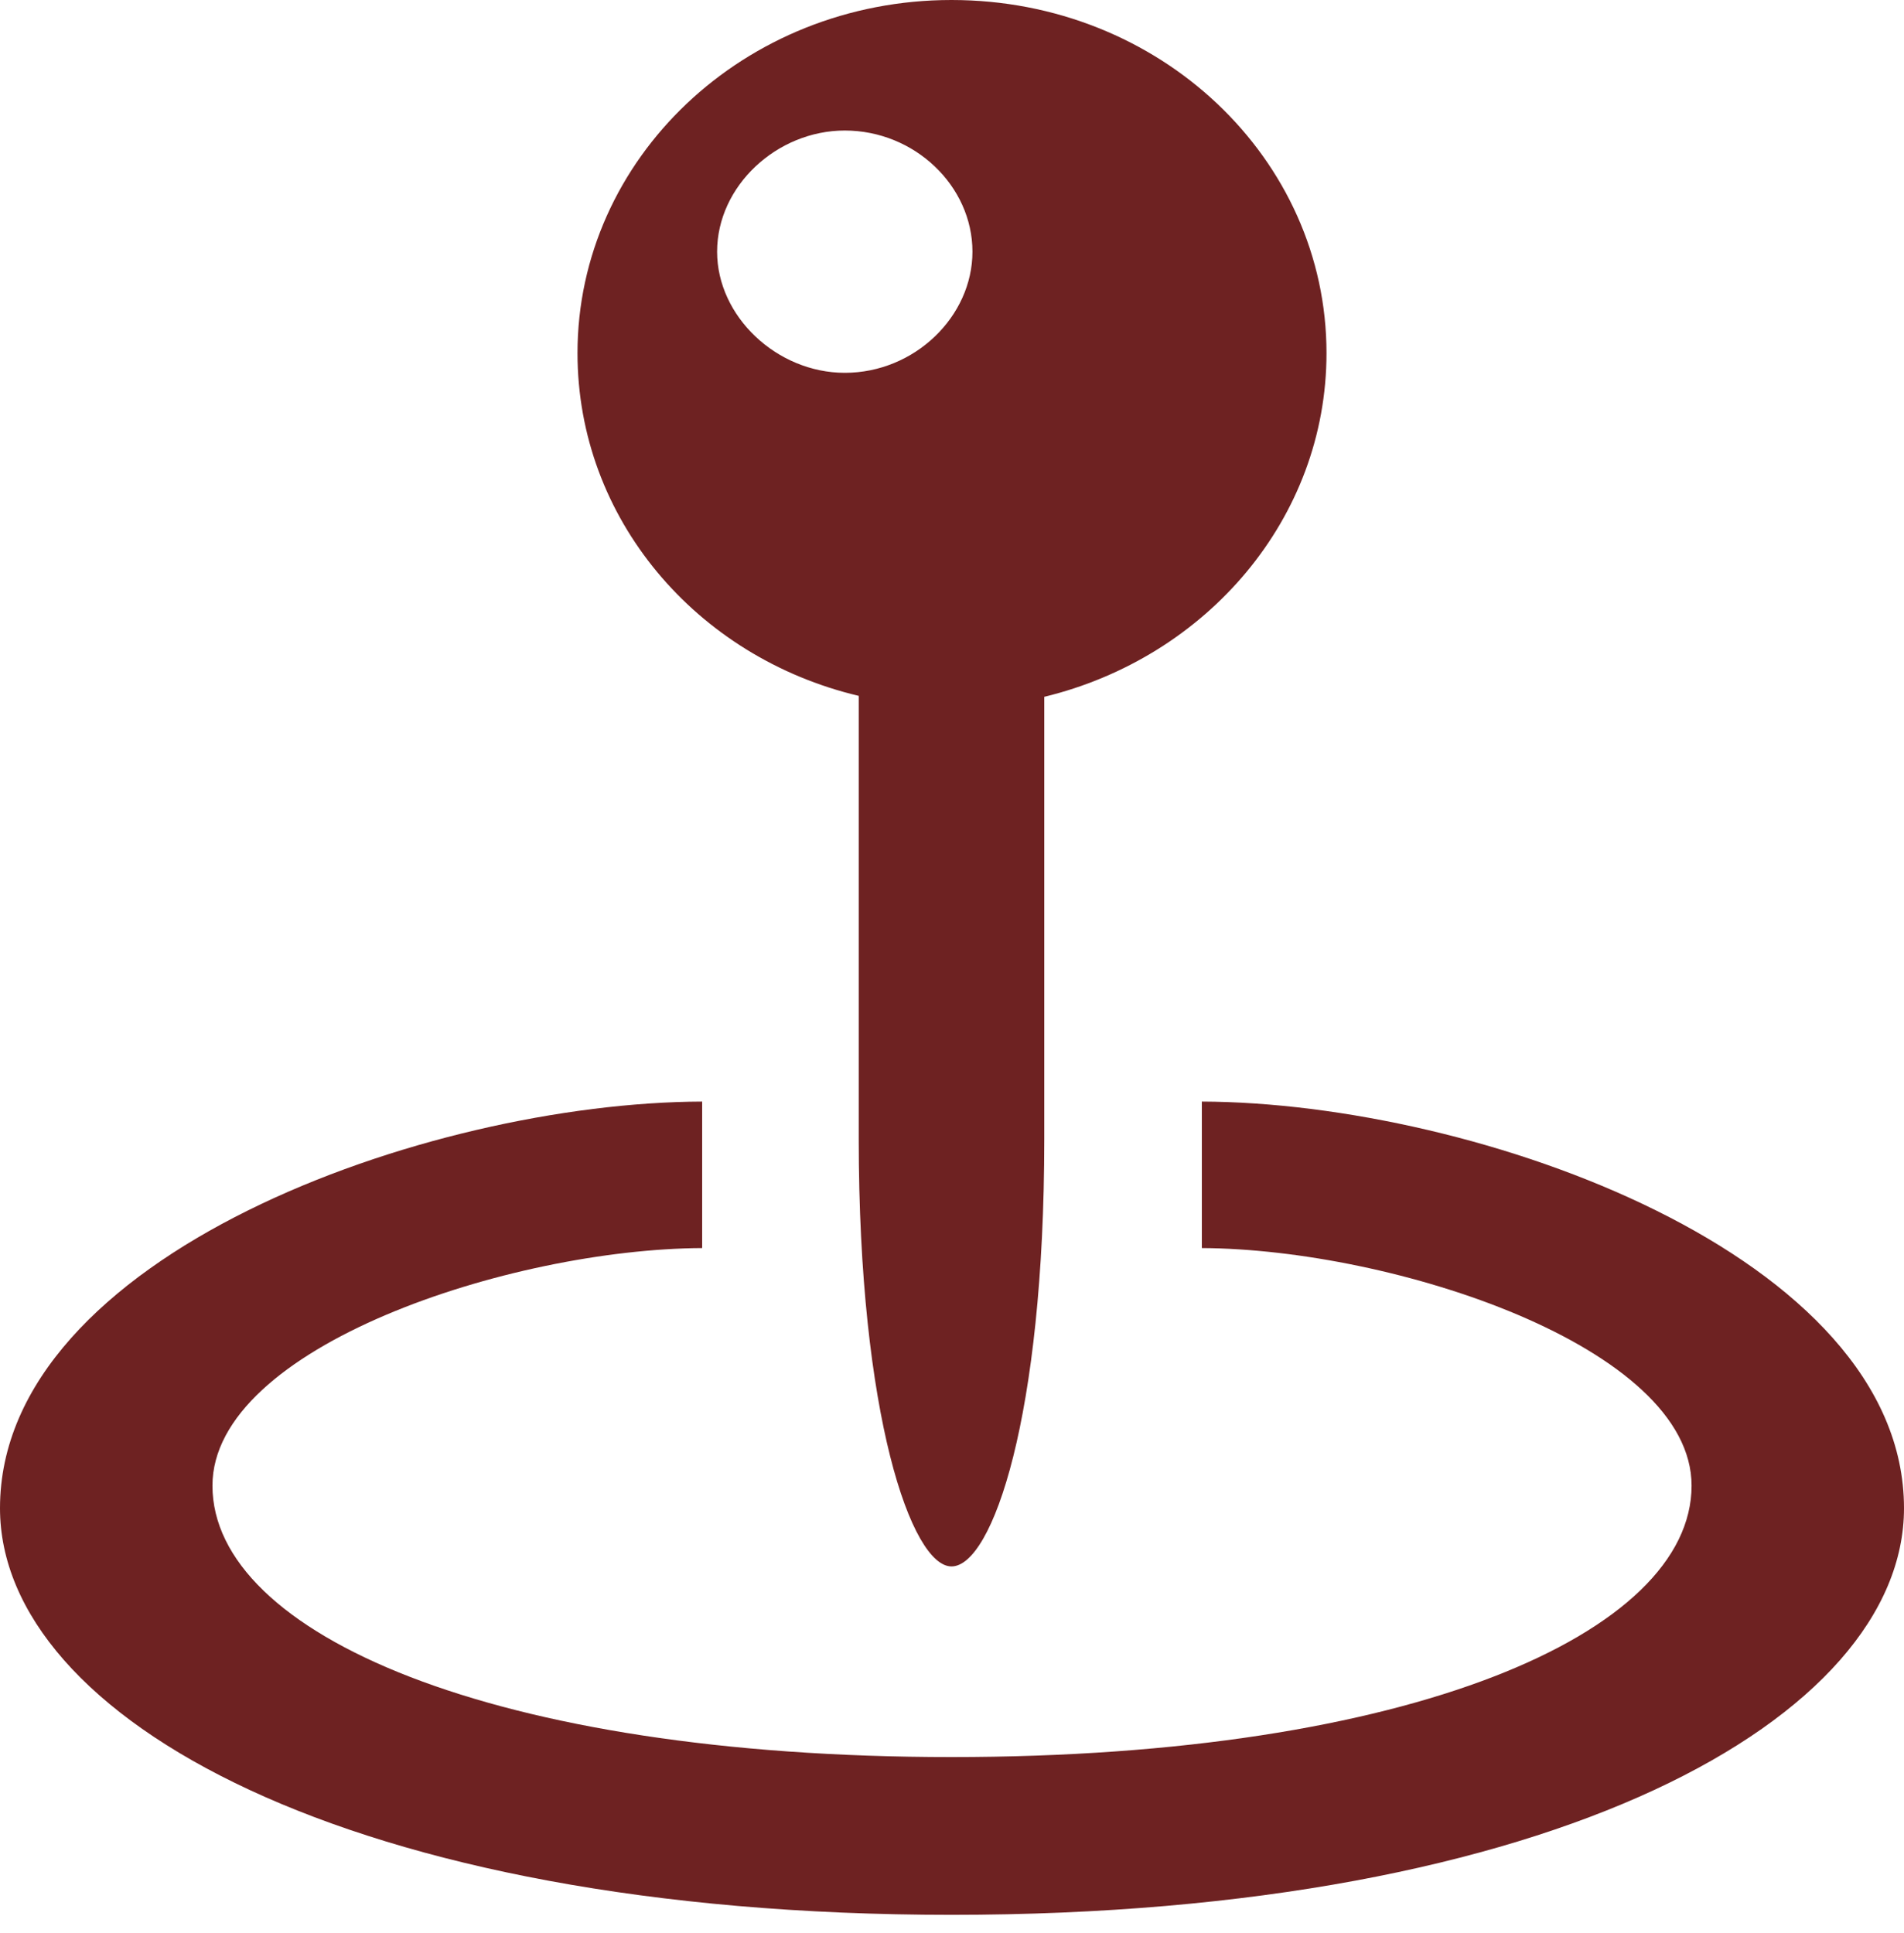
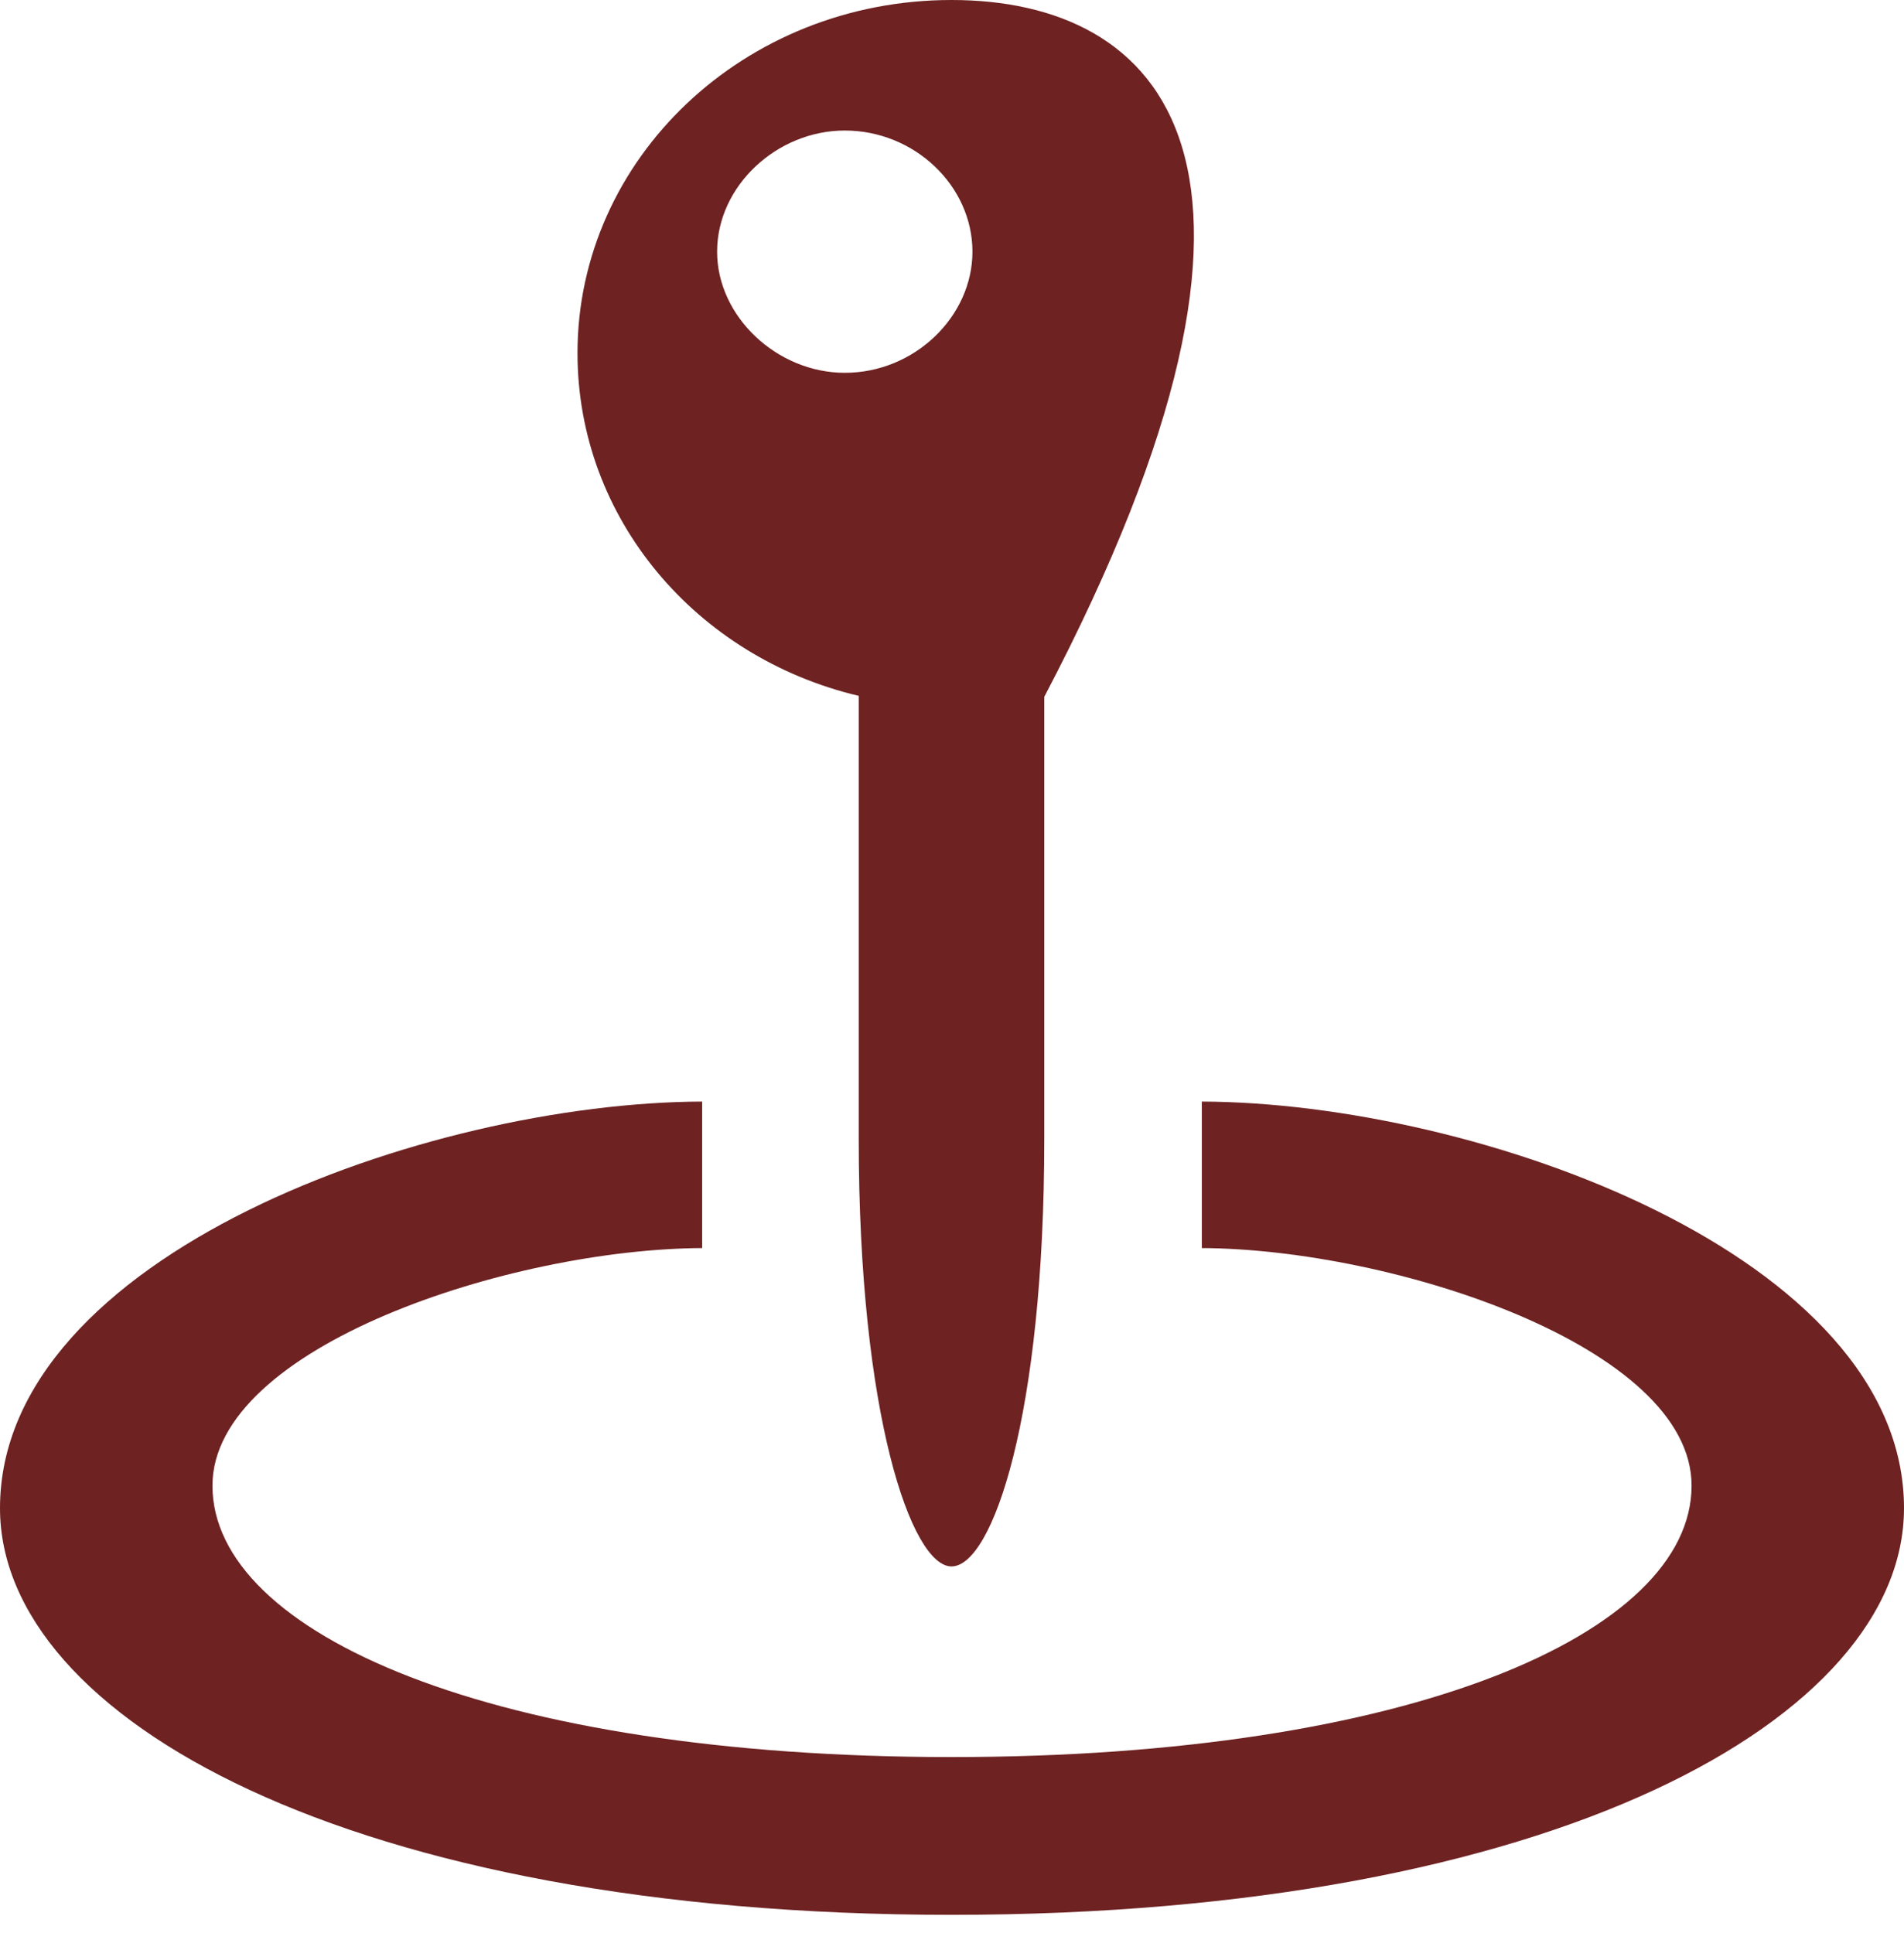
<svg xmlns="http://www.w3.org/2000/svg" width="65" height="66" viewBox="0 0 65 66" fill="none" style="color: rgb(110, 193, 228);">
-   <path d="M32.483 53.474C33.879 53.474 35.65 48.345 35.65 38.887V23.788C41.2 22.441 45.285 17.696 45.285 12.054C45.285 5.418 39.599 0 32.483 0C25.401 0 19.715 5.418 19.715 12.054C19.715 17.696 23.766 22.441 29.316 23.755V38.887C29.316 48.313 31.121 53.474 32.483 53.474ZM28.84 12.727C26.524 12.727 24.481 10.804 24.481 8.592C24.481 6.348 26.524 4.456 28.84 4.456C31.223 4.456 33.198 6.348 33.198 8.592C33.198 10.804 31.223 12.727 28.84 12.727ZM32.483 65.368C53.083 65.368 65 58.636 65 51.486C65 42.862 50.427 37.637 41.029 37.605V42.606C47.567 42.638 57.748 45.972 57.748 50.717C57.748 55.75 48.146 59.982 32.483 59.982C16.854 59.982 7.253 55.782 7.253 50.717C7.253 45.972 17.433 42.638 23.971 42.606V37.605C14.573 37.637 0 42.862 0 51.486C0 58.636 11.917 65.368 32.483 65.368Z" fill="rgb(110, 34, 34)" />
+   <path d="M32.483 53.474C33.879 53.474 35.65 48.345 35.65 38.887V23.788C45.285 5.418 39.599 0 32.483 0C25.401 0 19.715 5.418 19.715 12.054C19.715 17.696 23.766 22.441 29.316 23.755V38.887C29.316 48.313 31.121 53.474 32.483 53.474ZM28.84 12.727C26.524 12.727 24.481 10.804 24.481 8.592C24.481 6.348 26.524 4.456 28.84 4.456C31.223 4.456 33.198 6.348 33.198 8.592C33.198 10.804 31.223 12.727 28.84 12.727ZM32.483 65.368C53.083 65.368 65 58.636 65 51.486C65 42.862 50.427 37.637 41.029 37.605V42.606C47.567 42.638 57.748 45.972 57.748 50.717C57.748 55.75 48.146 59.982 32.483 59.982C16.854 59.982 7.253 55.782 7.253 50.717C7.253 45.972 17.433 42.638 23.971 42.606V37.605C14.573 37.637 0 42.862 0 51.486C0 58.636 11.917 65.368 32.483 65.368Z" fill="rgb(110, 34, 34)" />
</svg>